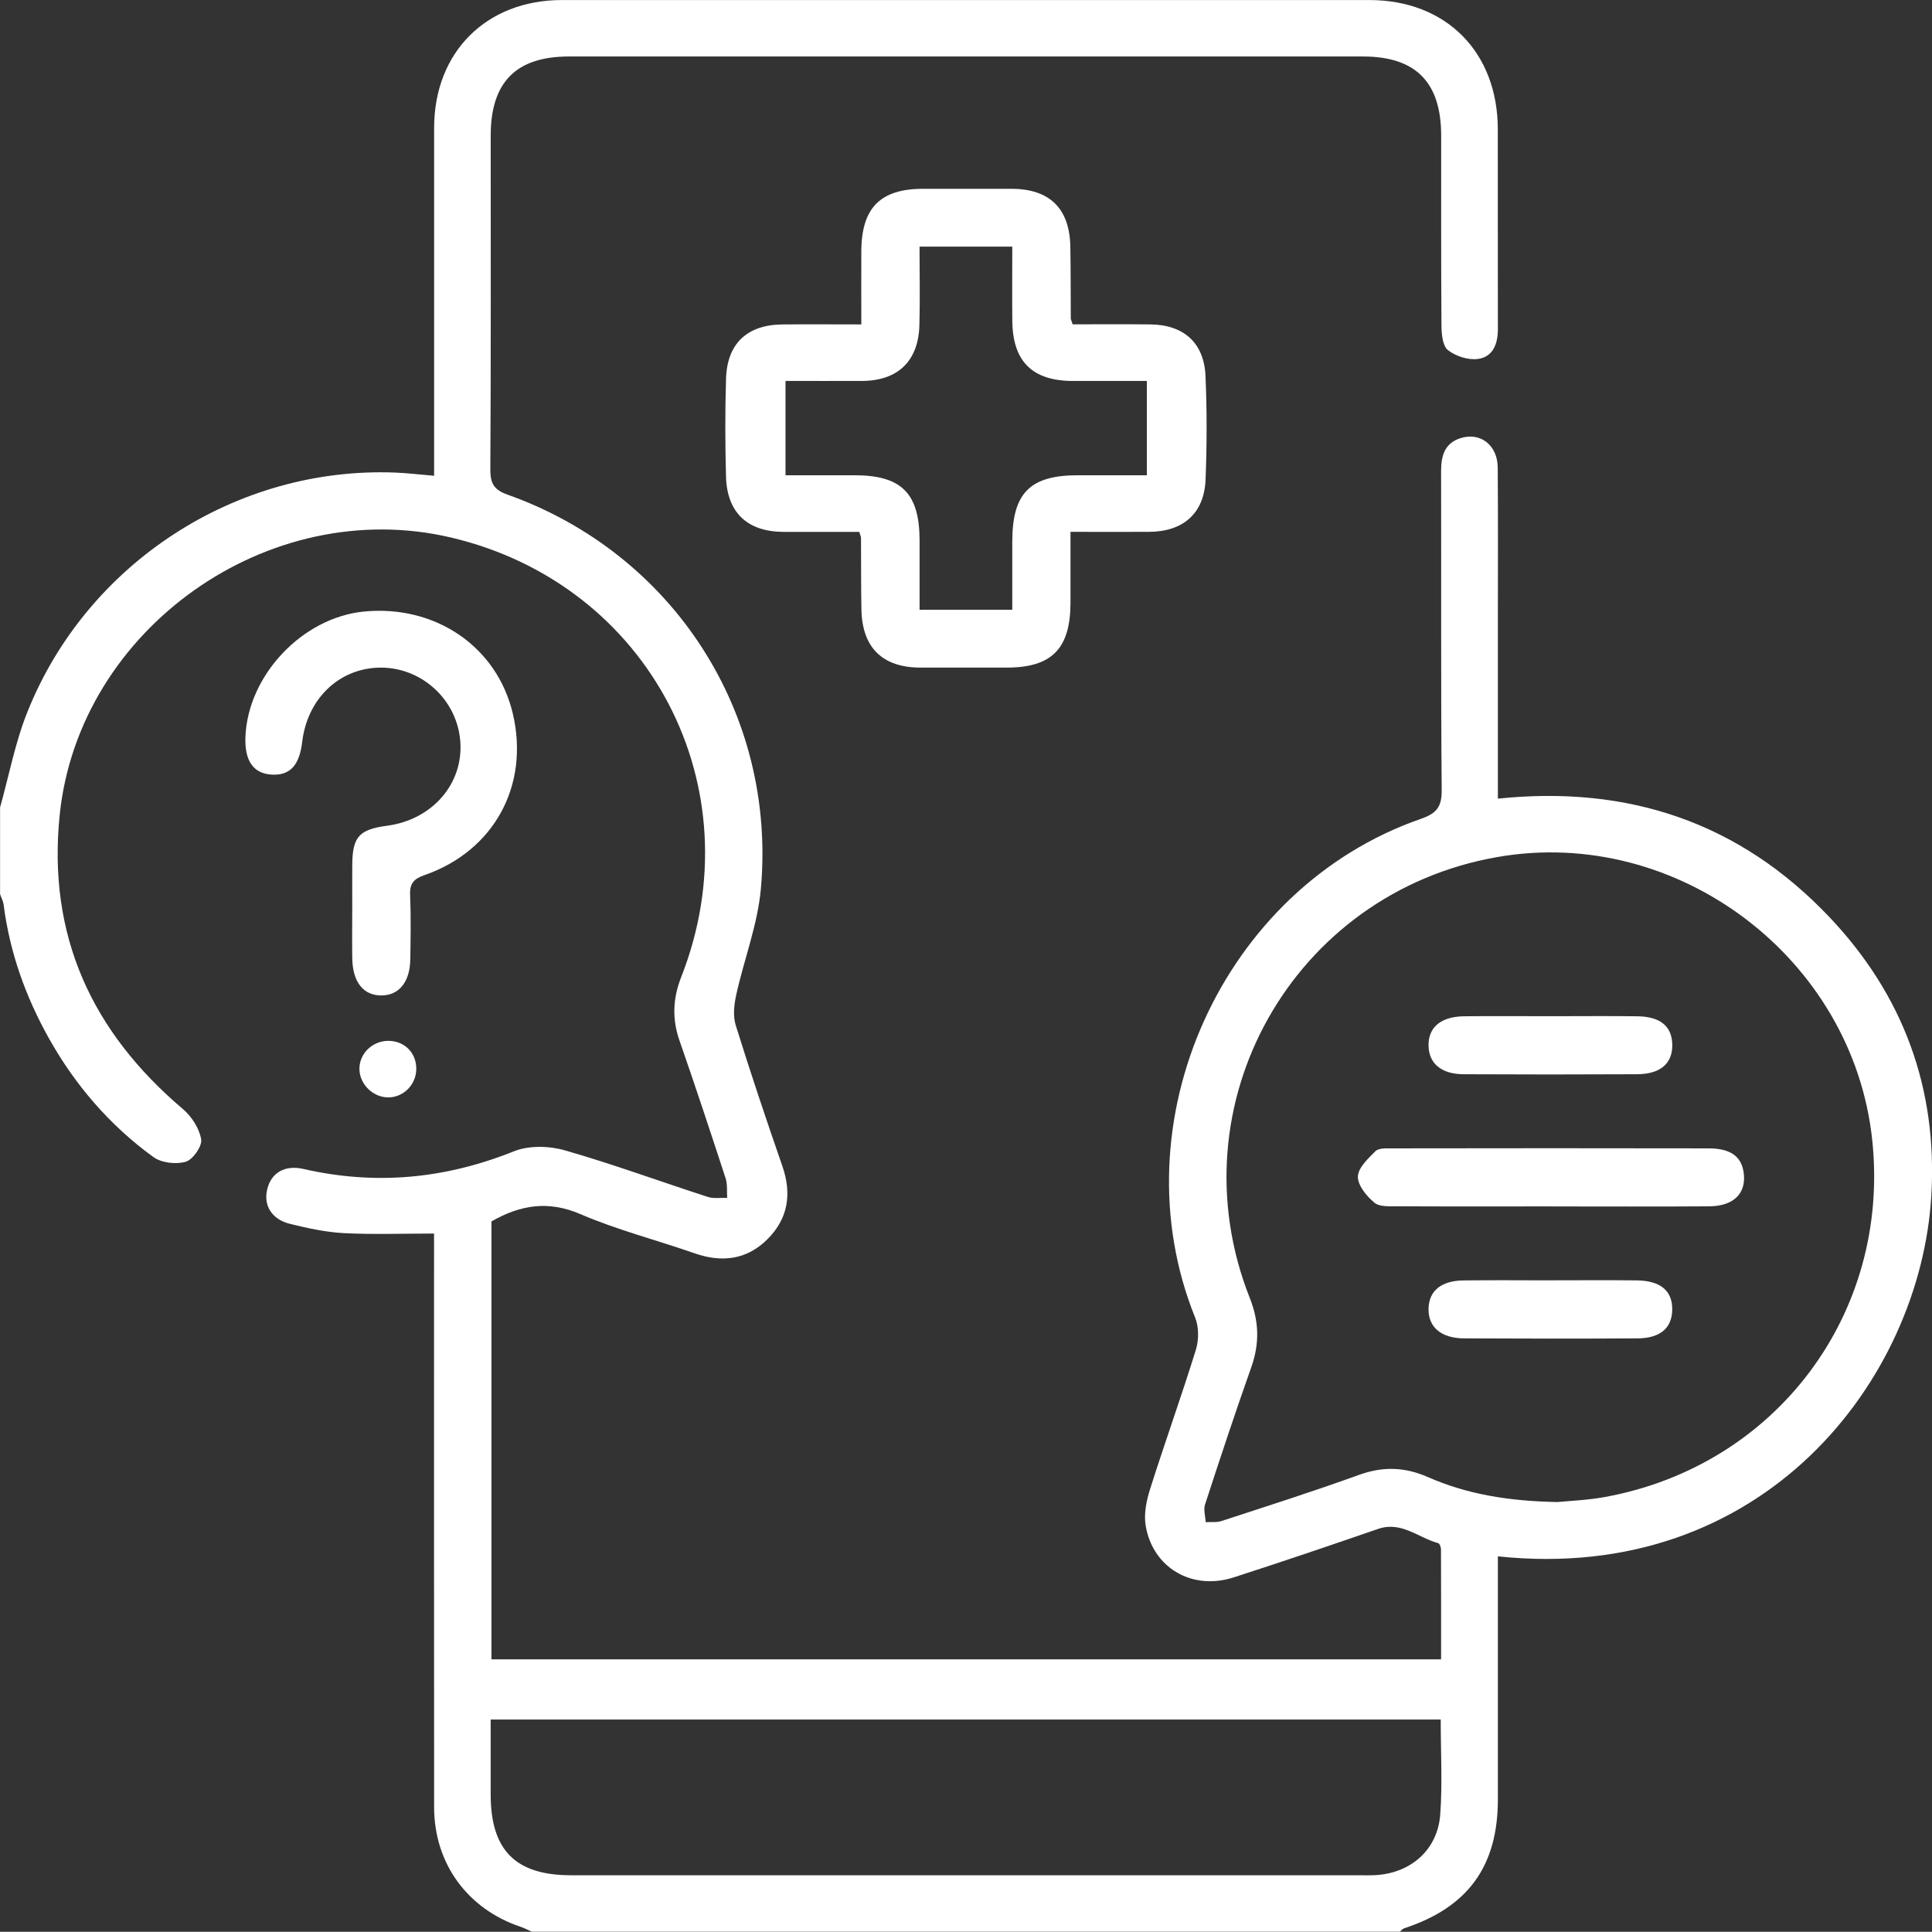
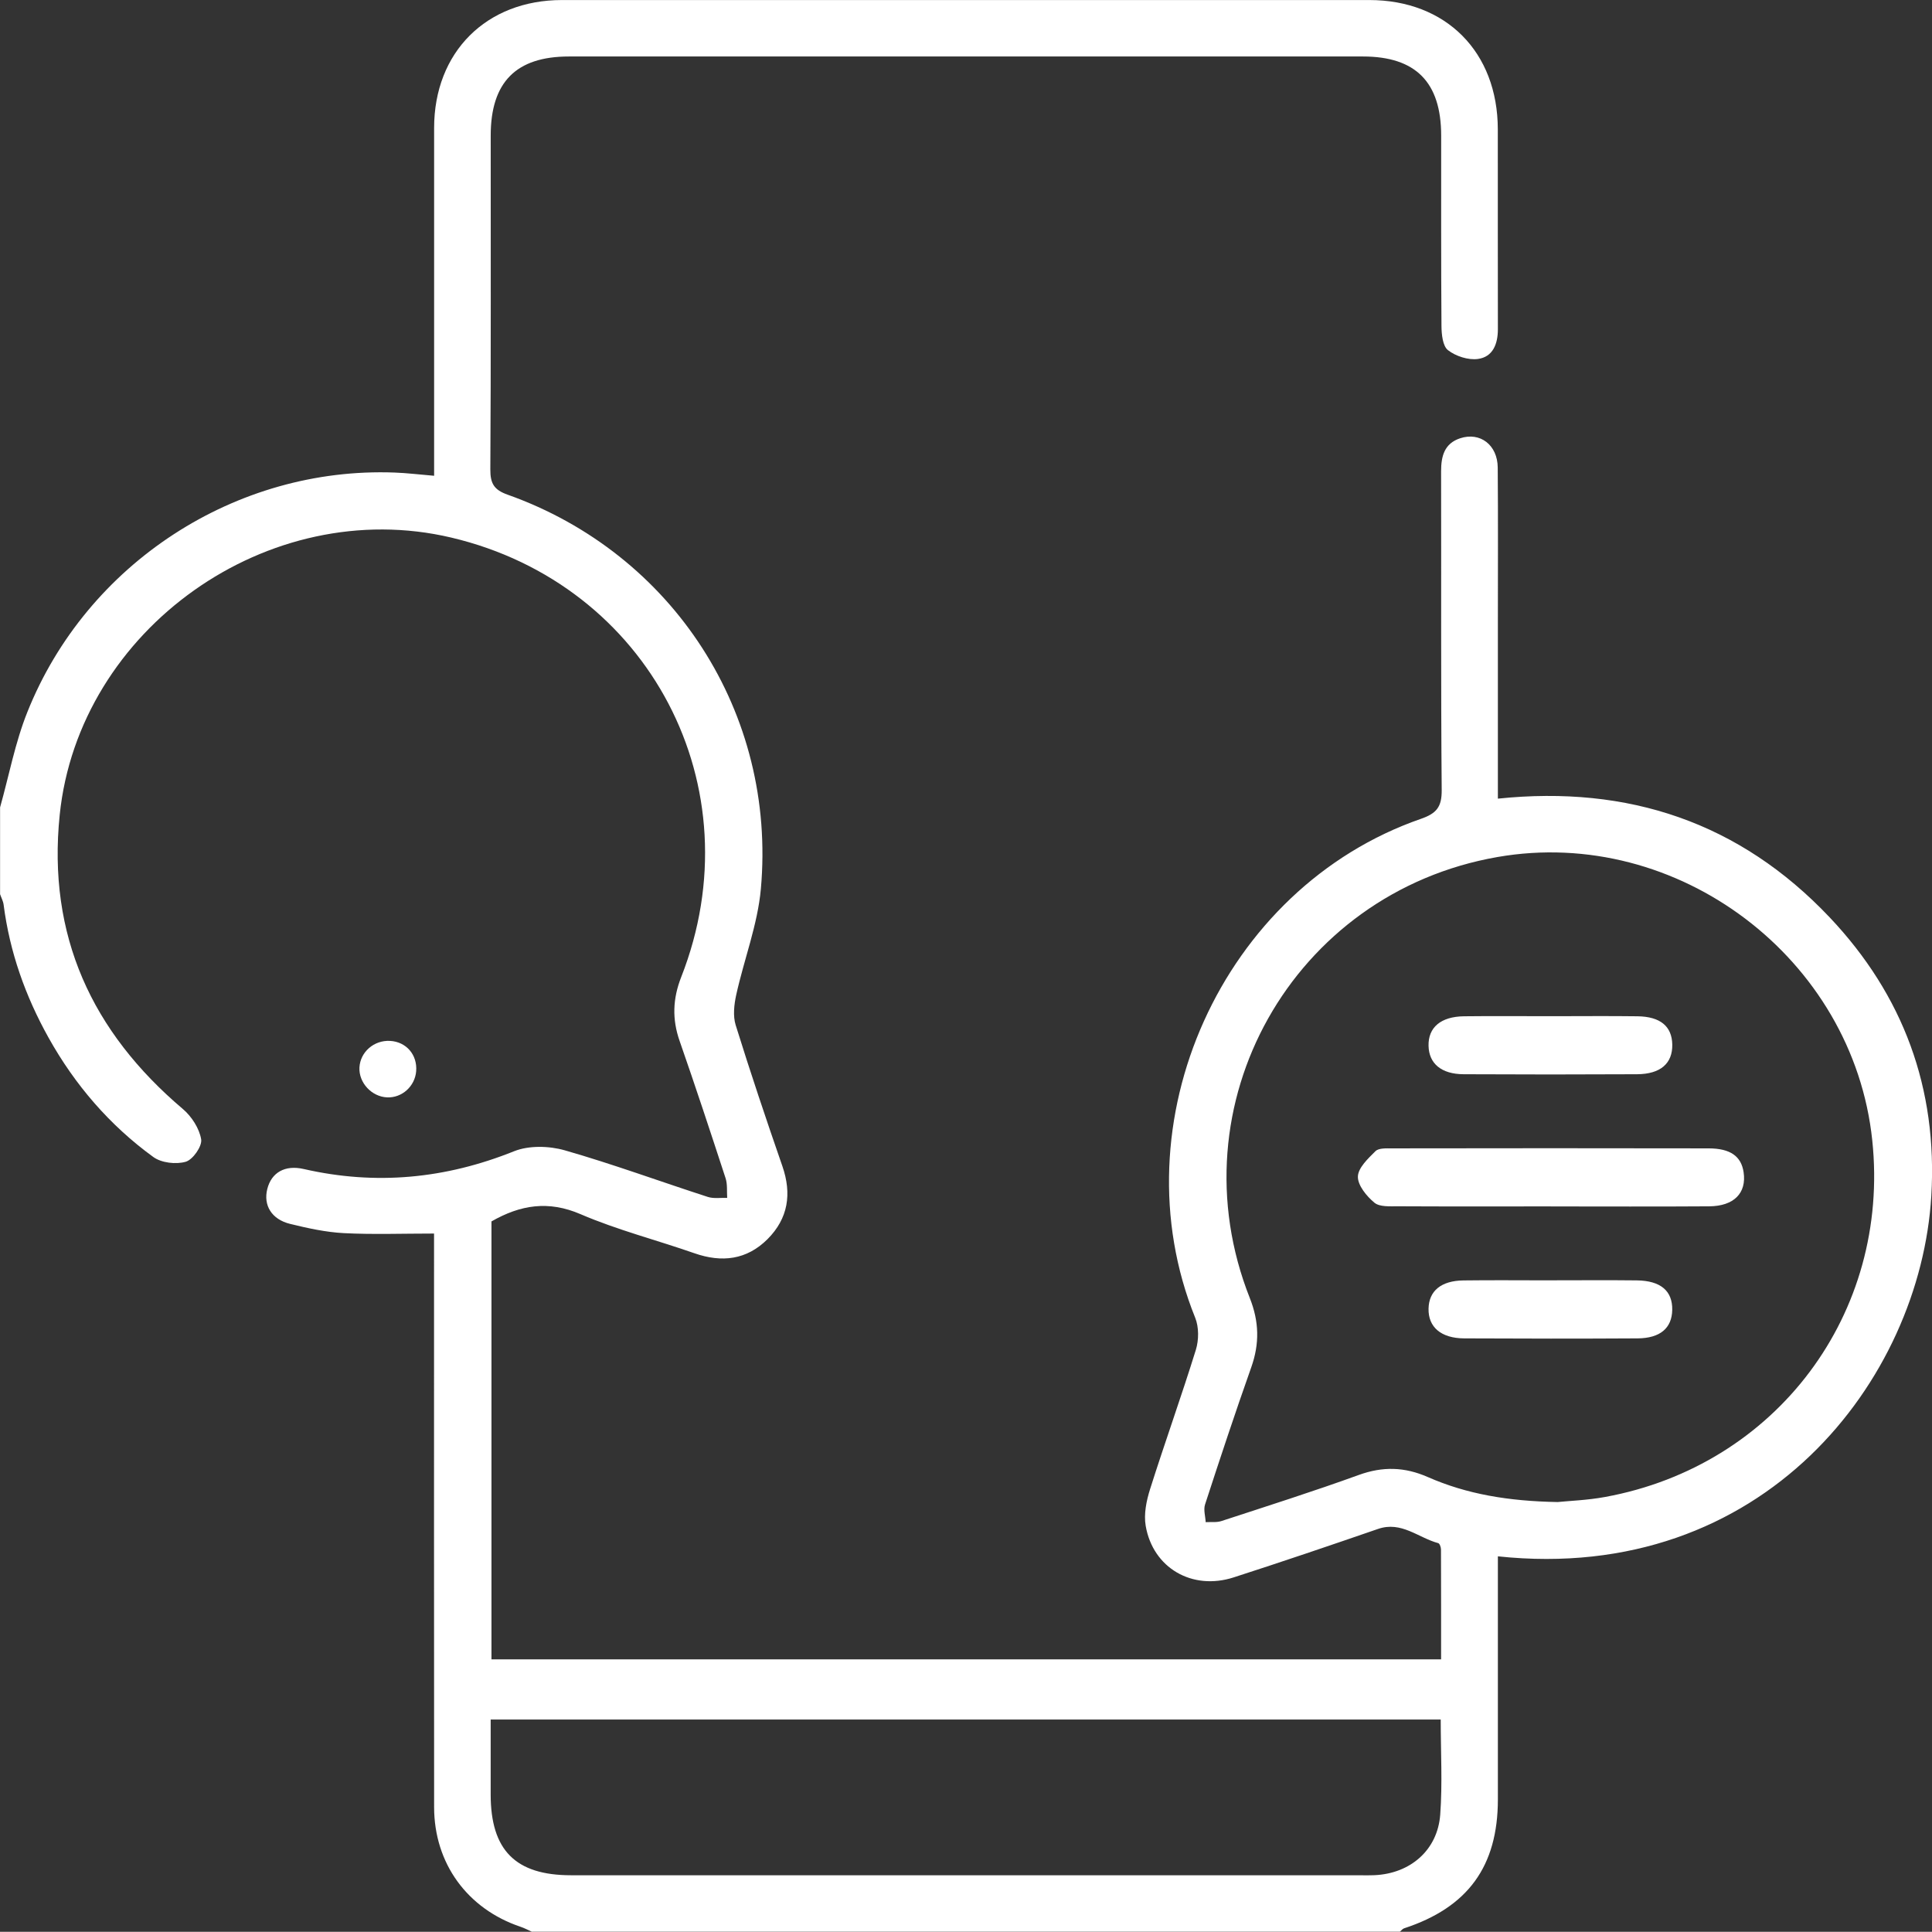
<svg xmlns="http://www.w3.org/2000/svg" id="Layer_1" data-name="Layer 1" viewBox="0 0 511.04 510.99">
  <rect x="0" y="0" width="511.04" height="510.99" fill="#333333" stroke="none" />
  <defs>
    <style>
      .cls-1 {
        fill: #fff;
        stroke-width: 0px;
      }
    </style>
  </defs>
  <path class="cls-1" d="M140.73,510.99c-1.01-.45-2-.98-3.04-1.33-14.07-4.74-22.85-16.76-22.86-31.64-.04-48.55-.02-97.1-.02-145.65,0-1.94,0-3.89,0-6.08-8.35,0-16.13.29-23.88-.11-4.76-.25-9.53-1.3-14.18-2.44-4.92-1.2-7.13-4.93-6.05-9.23,1.09-4.34,4.64-6.44,9.64-5.29,19.06,4.36,37.47,2.6,55.64-4.7,3.92-1.57,9.26-1.43,13.42-.24,12.74,3.65,25.2,8.24,37.82,12.32,1.57.51,3.41.19,5.13.26-.12-1.74.1-3.58-.42-5.19-3.96-12.13-7.96-24.26-12.16-36.31-2.02-5.78-1.83-11.19.42-16.92,19.71-50.21-8.43-103.87-60.82-116.24-48.36-11.42-98.54,24.18-103.58,73.36-3.27,31.91,8.48,57.37,32.6,77.81,2.3,1.95,4.34,5.12,4.82,8,.3,1.81-2.19,5.38-4.08,5.93-2.57.75-6.44.3-8.57-1.25-11.57-8.41-20.75-19.08-27.73-31.59-6.12-10.98-10.26-22.62-11.87-35.13-.12-.96-.62-1.87-.94-2.8,0-7.65,0-15.3,0-22.96,2.36-8.42,3.98-17.13,7.21-25.2,15.73-39.41,55.21-64.96,97.17-63.37,3.29.12,6.56.53,10.43.85,0-2.13,0-3.91,0-5.7,0-28.77-.02-57.54,0-86.32C114.84,13.81,128.62.02,148.64.01c71.18-.02,142.36-.02,213.55,0,20.31,0,33.97,13.75,34,34.17.02,17.63-.02,35.26.02,52.89,0,3.9-1.31,7.35-5.29,7.88-2.55.34-5.84-.72-7.9-2.32-1.41-1.09-1.71-4.18-1.73-6.38-.13-16.8-.06-33.59-.08-50.39-.01-14.11-6.73-20.91-20.67-20.92-70.02,0-140.04,0-210.05,0-13.97,0-20.68,6.78-20.69,20.89-.01,29.44.08,58.88-.1,88.31-.02,3.74.96,5.43,4.58,6.71,43.77,15.56,71.15,57.82,66.98,104.26-.85,9.45-4.44,18.64-6.51,28-.57,2.59-.91,5.61-.15,8.05,3.89,12.51,8.06,24.93,12.35,37.3,2.54,7.33,1.53,13.84-3.92,19.3-5.49,5.49-12.08,6.28-19.34,3.74-10.02-3.5-20.39-6.15-30.11-10.33-8.53-3.68-15.93-2.47-23.58,1.91v115.84h251.19c0-9.61.01-19.35-.03-29.08,0-.58-.35-1.56-.73-1.66-5.26-1.41-9.73-5.89-15.91-3.76-12.7,4.38-25.42,8.7-38.2,12.82-10.96,3.54-21.36-2.48-23.27-13.65-.53-3.09.19-6.62,1.16-9.69,3.9-12.33,8.28-24.5,12.11-36.85.8-2.59.83-6-.17-8.48-20.85-51.56,7.11-113.74,59.71-131.98,4.12-1.43,5.53-3.14,5.49-7.61-.24-28.1-.09-56.21-.16-84.32,0-4.01.87-7.35,5.03-8.73,5.3-1.75,9.9,1.77,9.95,7.74.11,13.64.04,27.28.04,40.91,0,15.44,0,30.88,0,46.67,34.54-3.6,64.01,6.31,87.76,31.4,19.49,20.6,28.57,45.28,26.89,73.64-2.89,48.69-44.33,102.84-114.65,95.38,0,2.84,0,5.64,0,8.43,0,18.63,0,37.25,0,55.88-.01,17.7-7.95,28.57-24.82,34.09-.42.14-.73.59-1.09.89h-229.55ZM411.91,397.32c3.08-.32,7.93-.48,12.65-1.35,45.34-8.29,75.48-48.57,70.68-94.32-5.04-48.14-51.48-83.26-99.12-74.96-54.18,9.44-85.77,65.54-65.53,116.66,2.48,6.26,2.6,12.07.38,18.33-4.26,12.03-8.27,24.15-12.22,36.28-.45,1.39.09,3.11.17,4.67,1.4-.08,2.9.13,4.19-.3,12.13-3.97,24.3-7.83,36.3-12.18,6.34-2.3,12.13-2.15,18.29.56,10.3,4.52,21.25,6.36,34.21,6.6ZM129.79,454.84c0,6.9,0,13.38,0,19.85.01,14.73,6.58,21.34,21.25,21.34,69.19,0,138.38,0,207.58,0,1.66,0,3.33.05,4.99-.02,9.46-.44,16.65-6.63,17.35-16.01.61-8.24.13-16.55.13-25.16h-251.29Z" />
-   <path class="cls-1" d="M283.76,85.79c6.96,0,13.74-.06,20.53.02,8.8.1,14.2,4.86,14.58,13.62.4,9.13.38,18.29.02,27.42-.35,8.92-5.9,13.78-14.91,13.83-6.77.04-13.54,0-20.82,0,0,6.63.02,12.74,0,18.85-.04,12.07-4.97,17.05-16.84,17.06-7.65,0-15.3.02-22.94,0-9.97-.04-15.33-5.3-15.52-15.36-.12-6.31-.07-12.63-.11-18.95,0-.31-.17-.62-.46-1.59-6.55,0-13.31.02-20.07,0-9.51-.04-14.92-5.1-15.18-14.62-.23-8.64-.26-17.3.01-25.93.29-9.3,5.61-14.24,14.93-14.32,6.77-.07,13.54-.01,20.85-.01,0-6.82-.03-13.09,0-19.36.06-11.48,5.03-16.5,16.32-16.51,7.81,0,15.63-.02,23.44,0,10.06.03,15.34,5.19,15.53,15.3.12,6.31.07,12.63.12,18.95,0,.31.18.62.5,1.63ZM267.76,65.24h-24.53c0,7.2.15,14.01-.04,20.82-.27,9.47-5.7,14.65-15.12,14.7-6.76.03-13.52,0-20.29,0v24.95c6.37,0,12.33,0,18.29,0,12.39.02,17.14,4.77,17.17,17.17.01,6.08,0,12.16,0,18.41h24.52c0-6.19,0-12.12,0-18.05.02-12.81,4.66-17.51,17.3-17.53,6.09,0,12.17,0,18.3,0v-24.94c-6.7,0-13.14.01-19.57,0-10.7-.02-15.9-5.13-16.02-15.83-.07-6.46-.01-12.93-.01-19.69Z" />
-   <path class="cls-1" d="M93.18,241.07c0-4.16-.04-8.31,0-12.47.08-7.28,1.85-9.2,9.2-10.18,12.05-1.6,20.32-11.22,19.36-22.51-.96-11.26-10.82-19.88-22.08-19.29-10.41.54-18.42,8.52-19.73,19.65-.73,6.18-3.23,8.88-8,8.63-4.9-.26-7.27-3.64-7.01-10.01.65-16.27,15.04-31.5,31.28-33.12,18.94-1.88,35.26,9.27,39.44,26.96,4.49,19-4.93,36.36-23.39,42.76-2.8.97-3.9,2.22-3.77,5.23.24,5.64.13,11.3.05,16.96-.08,6.11-3.02,9.67-7.75,9.63-4.7-.04-7.49-3.57-7.6-9.77-.07-4.16-.01-8.31-.01-12.47Z" />
  <path class="cls-1" d="M103.18,275.33c4.3.24,7.26,3.69,6.9,8.04-.33,3.99-3.76,7.07-7.69,6.9-4.1-.18-7.53-3.9-7.31-7.93.23-4.1,3.86-7.24,8.1-7.01Z" />
  <path class="cls-1" d="M410.21,319.11c-13.47,0-26.94.04-40.41-.03-2.13-.01-4.85.21-6.25-.95-2.06-1.71-4.42-4.58-4.37-6.9.05-2.31,2.69-4.79,4.65-6.73.85-.85,2.84-.74,4.31-.74,27.94-.04,55.87-.06,83.81,0,5.78.01,8.64,2.1,9.26,6.33.81,5.48-2.54,8.95-9.11,9-13.97.1-27.94.03-41.9.03Z" />
  <path class="cls-1" d="M410.2,268.8c7.64,0,15.29-.08,22.93.02,6.07.08,9.11,2.66,9.21,7.46.1,5-3.1,7.84-9.34,7.87-15.28.08-30.57.08-45.85,0-5.91-.03-9.17-2.83-9.28-7.5-.12-4.88,3.24-7.76,9.41-7.83,7.64-.09,15.28-.02,22.93-.02Z" />
  <path class="cls-1" d="M410.04,338.66c7.64,0,15.29-.07,22.93.02,6.31.08,9.45,2.79,9.36,7.81-.09,4.8-3.17,7.49-9.18,7.53-15.28.09-30.57.08-45.85,0-6.14-.03-9.53-3-9.43-7.85.09-4.7,3.31-7.41,9.26-7.48,7.64-.1,15.28-.02,22.93-.02Z" />
</svg>